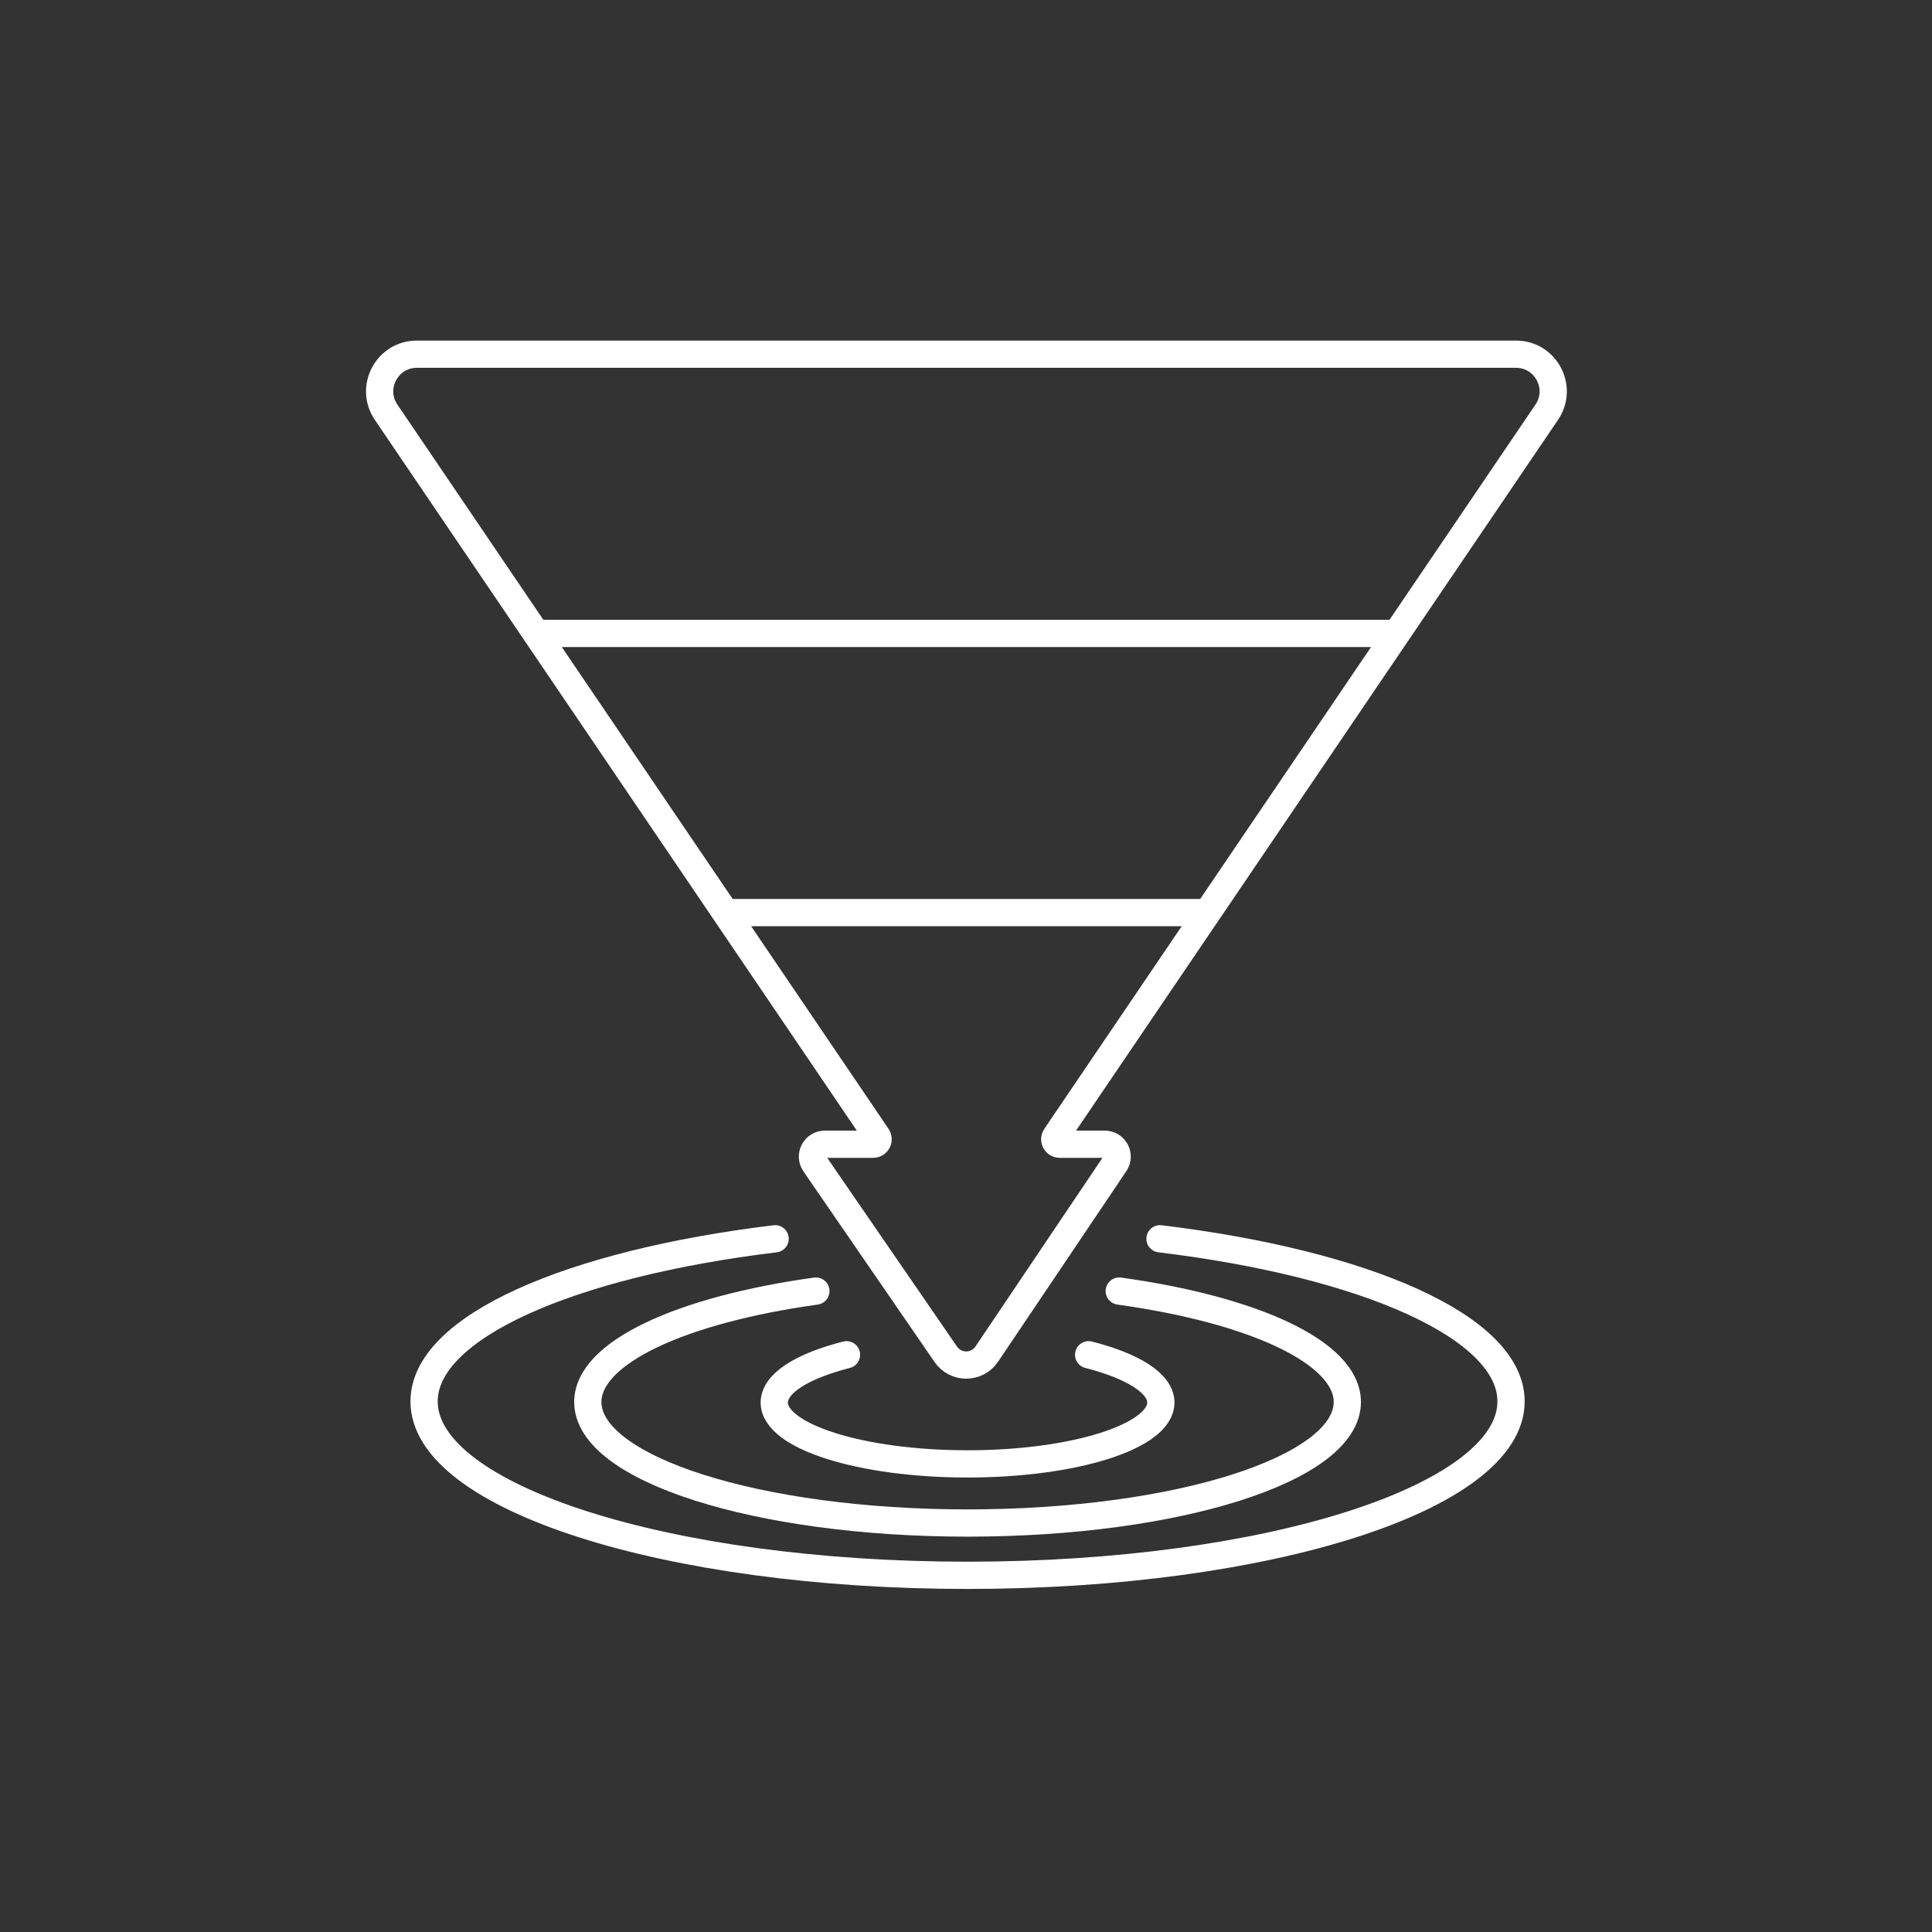
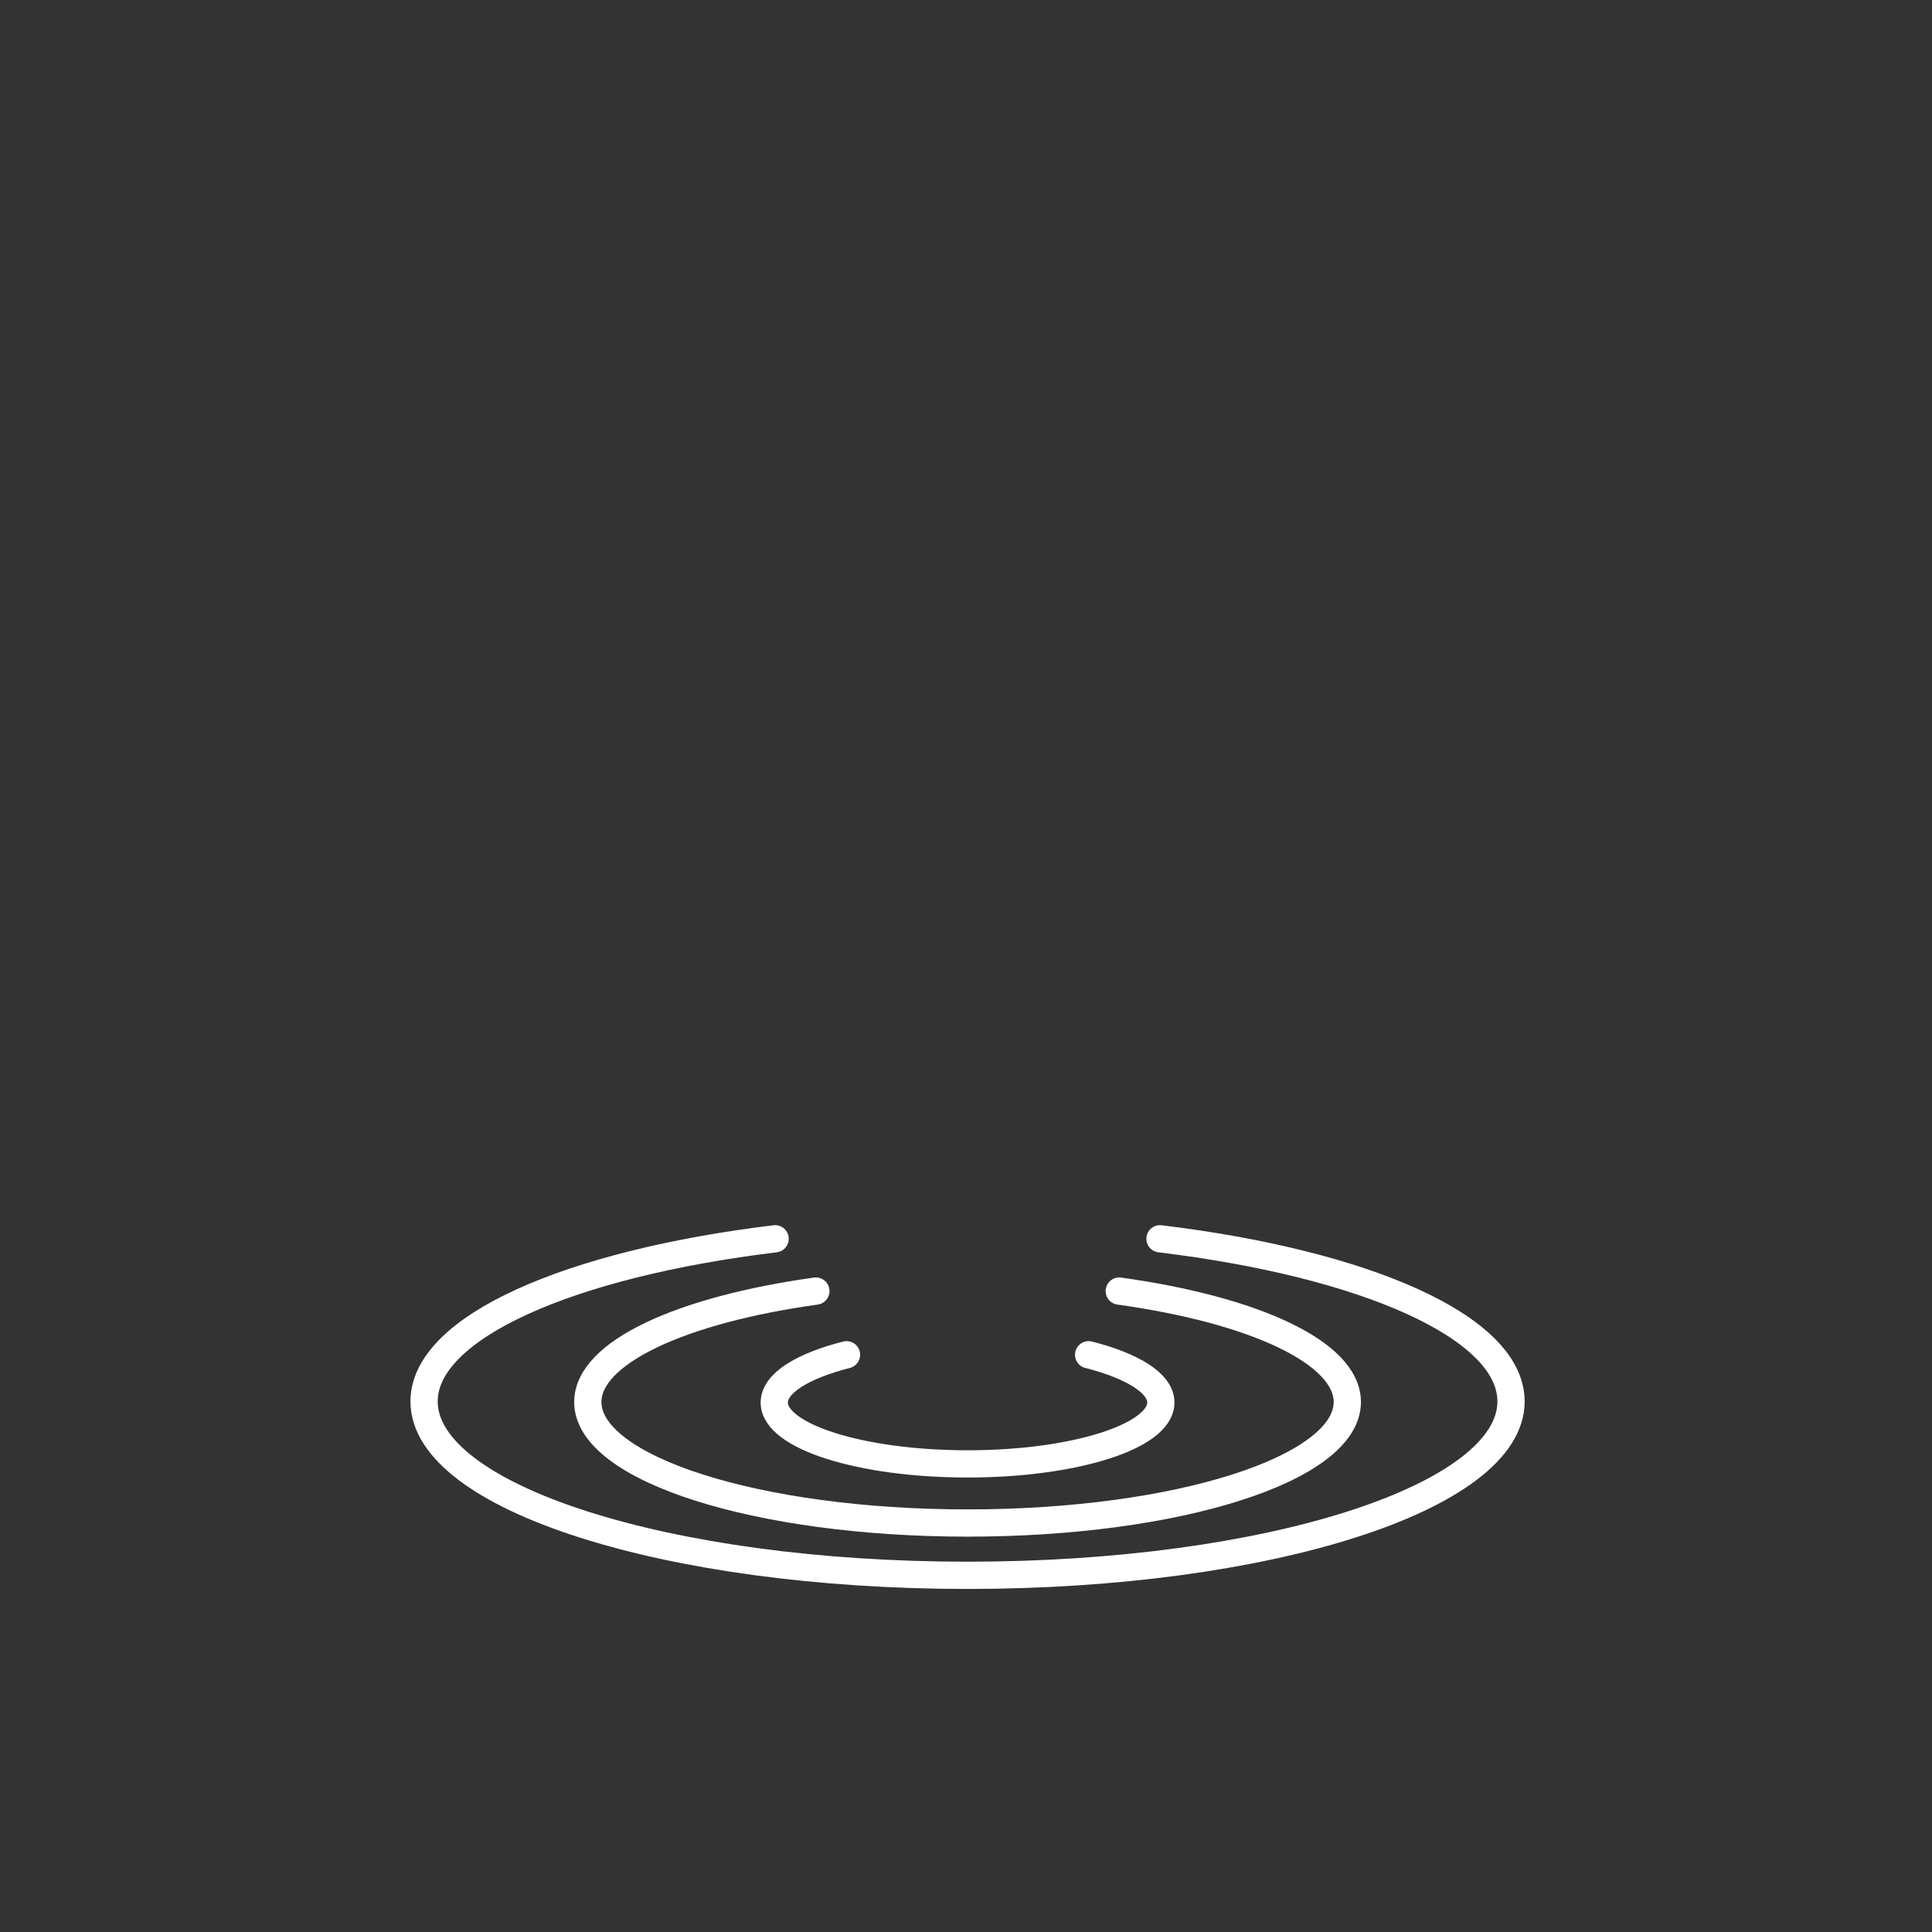
<svg xmlns="http://www.w3.org/2000/svg" width="780" height="780" viewBox="0 0 780 780" fill="none">
  <rect x="0" y="0" width="780" height="780" fill="#333333" stroke="none" />
-   <path d="M292.883 368.448L354.177 458.835C355.078 460.163 354.127 461.957 352.522 461.957H333.016C328.99 461.957 326.615 466.473 328.896 469.791L381.844 546.774C385.842 552.587 394.439 552.544 398.379 546.691L450.172 469.749C452.407 466.428 450.027 461.957 446.024 461.957H427.822C426.218 461.957 425.267 460.163 426.167 458.835L487.461 368.448M292.883 368.448H487.461M292.883 368.448L216.442 255.724M487.461 368.448L563.903 255.724M563.903 255.724L624.464 166.419C631.218 156.459 624.083 143 612.049 143H168.296C156.261 143 149.127 156.459 155.881 166.419L216.442 255.724M563.903 255.724H216.442" stroke="white" stroke-width="11" />
  <path d="M341.752 546.948C323.973 551.487 312.596 558.448 312.596 566.252C312.596 579.928 347.533 591.015 390.631 591.015C433.729 591.015 468.666 579.928 468.666 566.252C468.666 558.448 457.289 551.487 439.51 546.948" stroke="white" stroke-width="11" stroke-linecap="round" />
  <path d="M329.39 521.242C275.196 528.774 237.314 545.996 237.314 566.037C237.314 593.015 305.957 614.885 390.631 614.885C475.305 614.885 543.948 593.015 543.948 566.037C543.948 545.996 506.066 528.774 451.872 521.242" stroke="white" stroke-width="11" stroke-linecap="round" />
  <path d="M312.939 500.127C230.104 510.163 171.214 535.781 171.214 565.8C171.214 604.57 269.45 636 390.631 636C511.812 636 610.048 604.57 610.048 565.8C610.048 535.781 551.158 510.163 468.323 500.127" stroke="white" stroke-width="11" stroke-linecap="round" />
</svg>